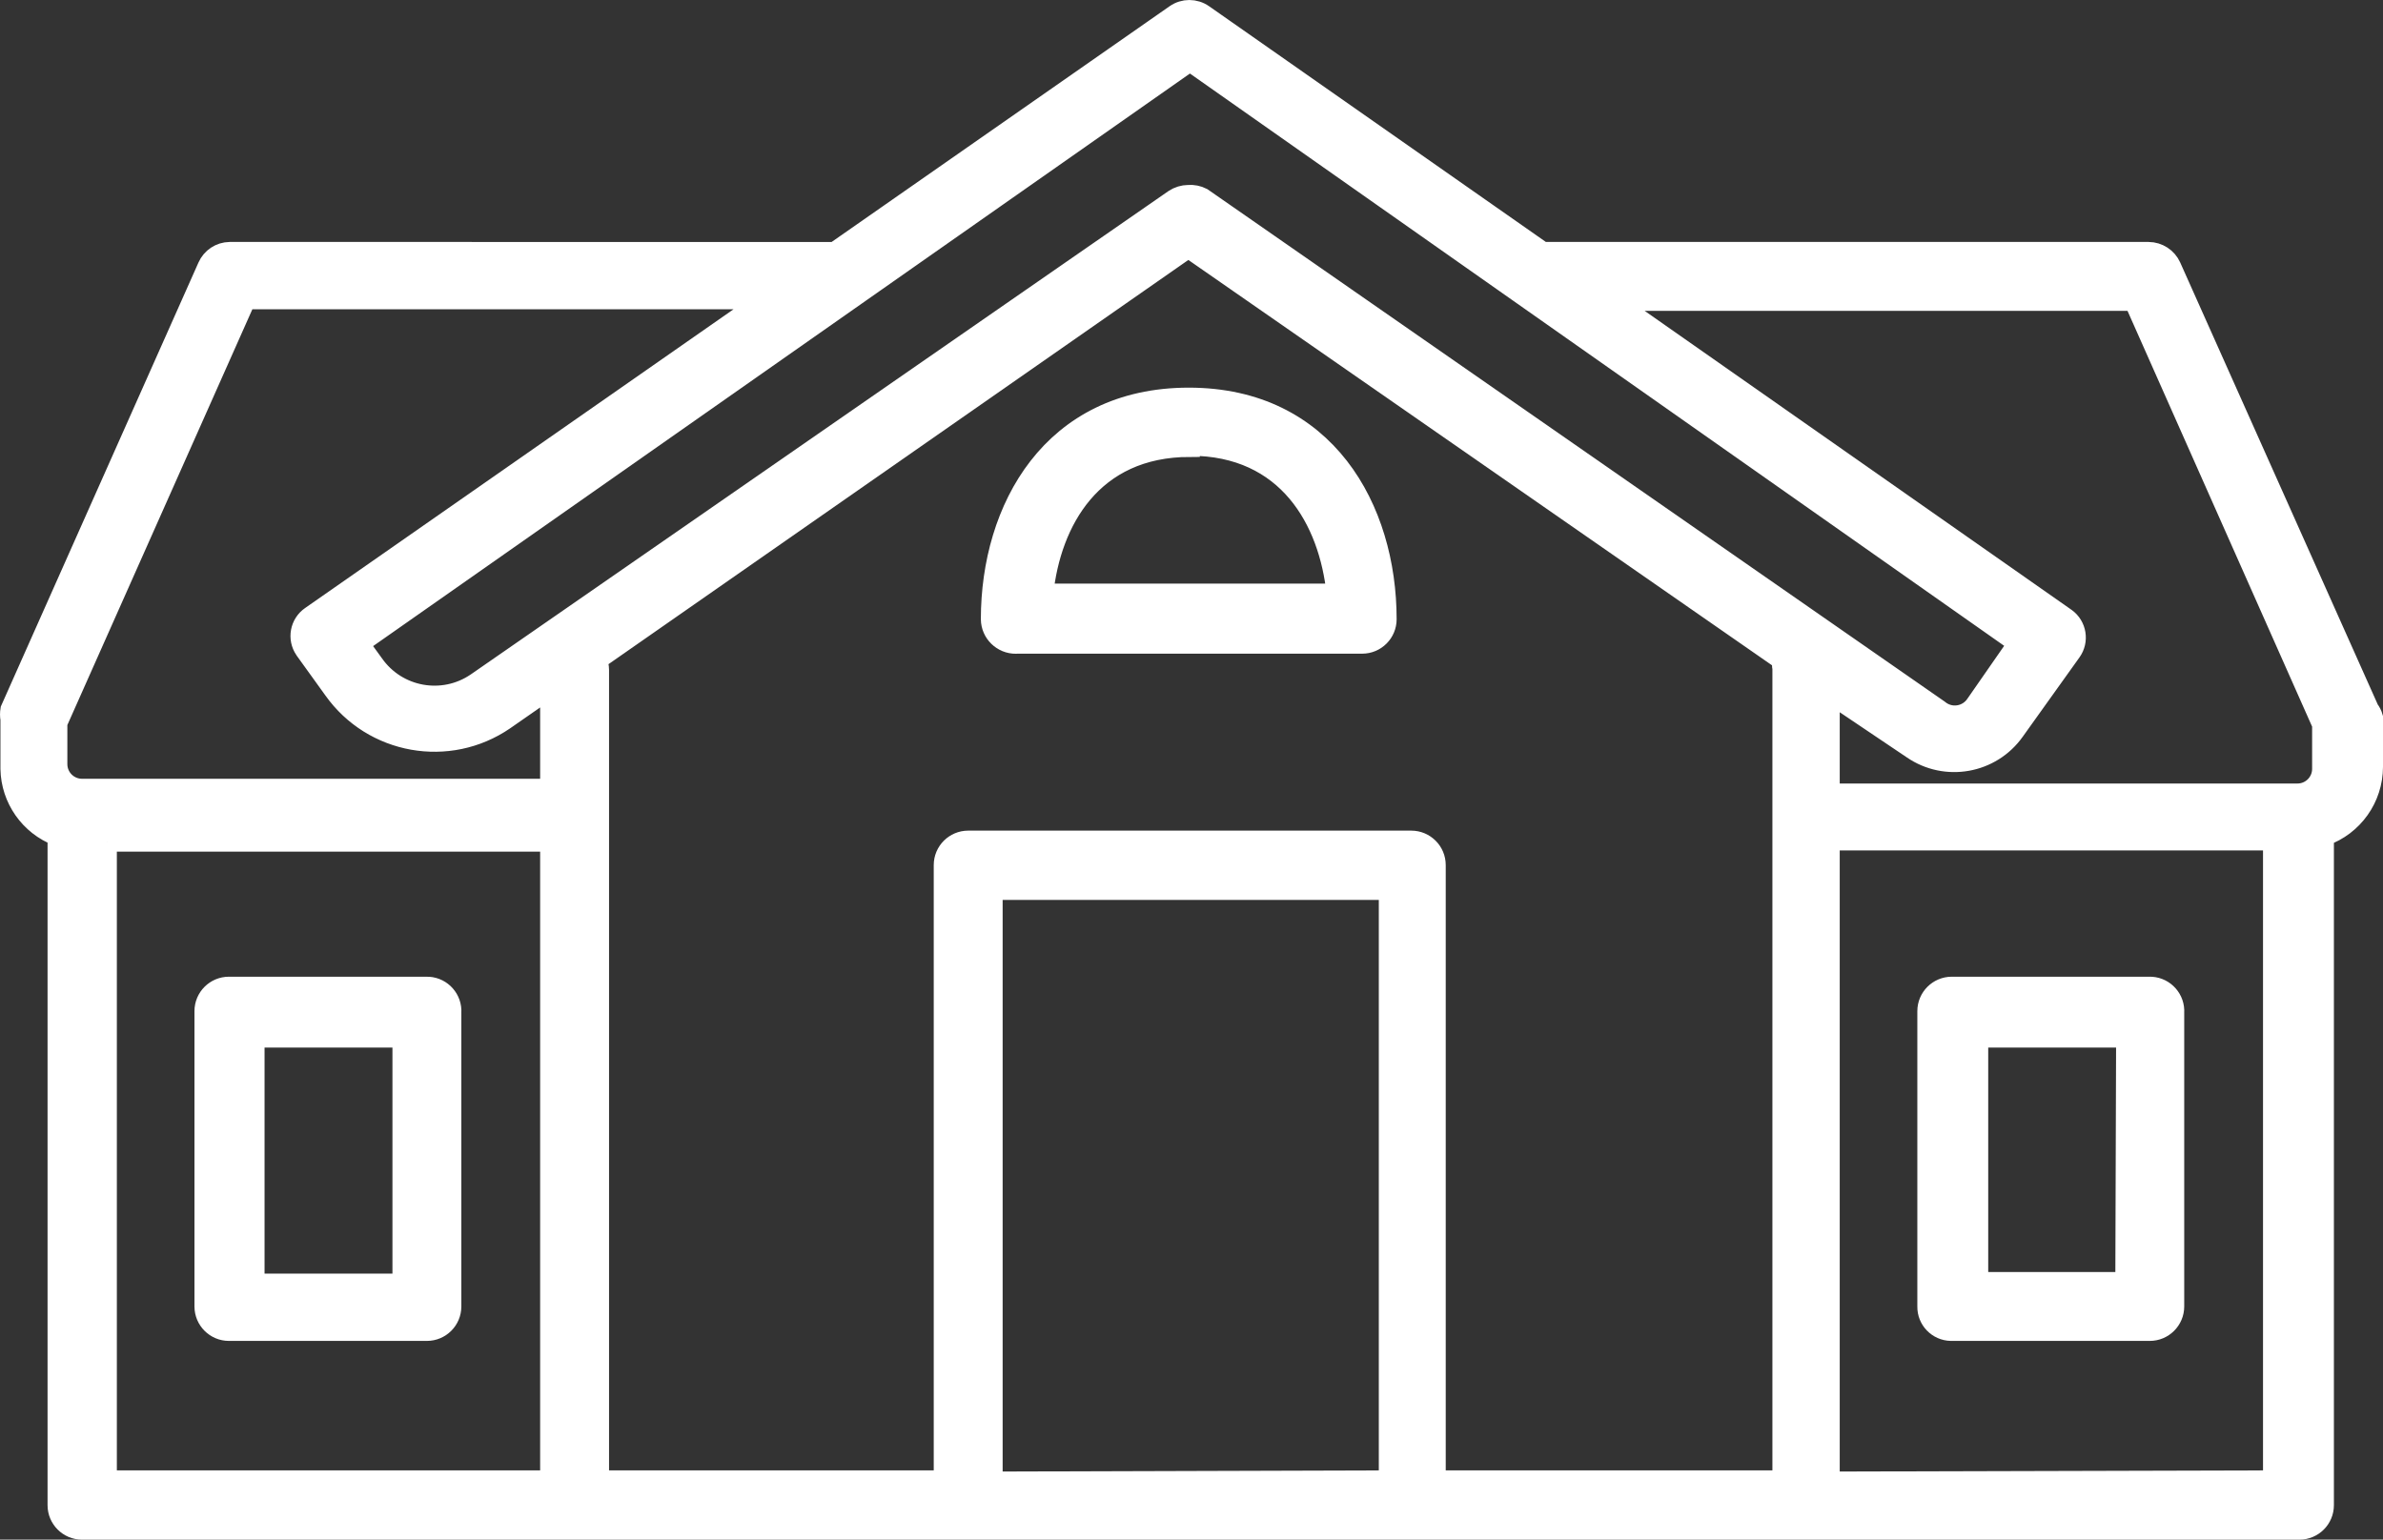
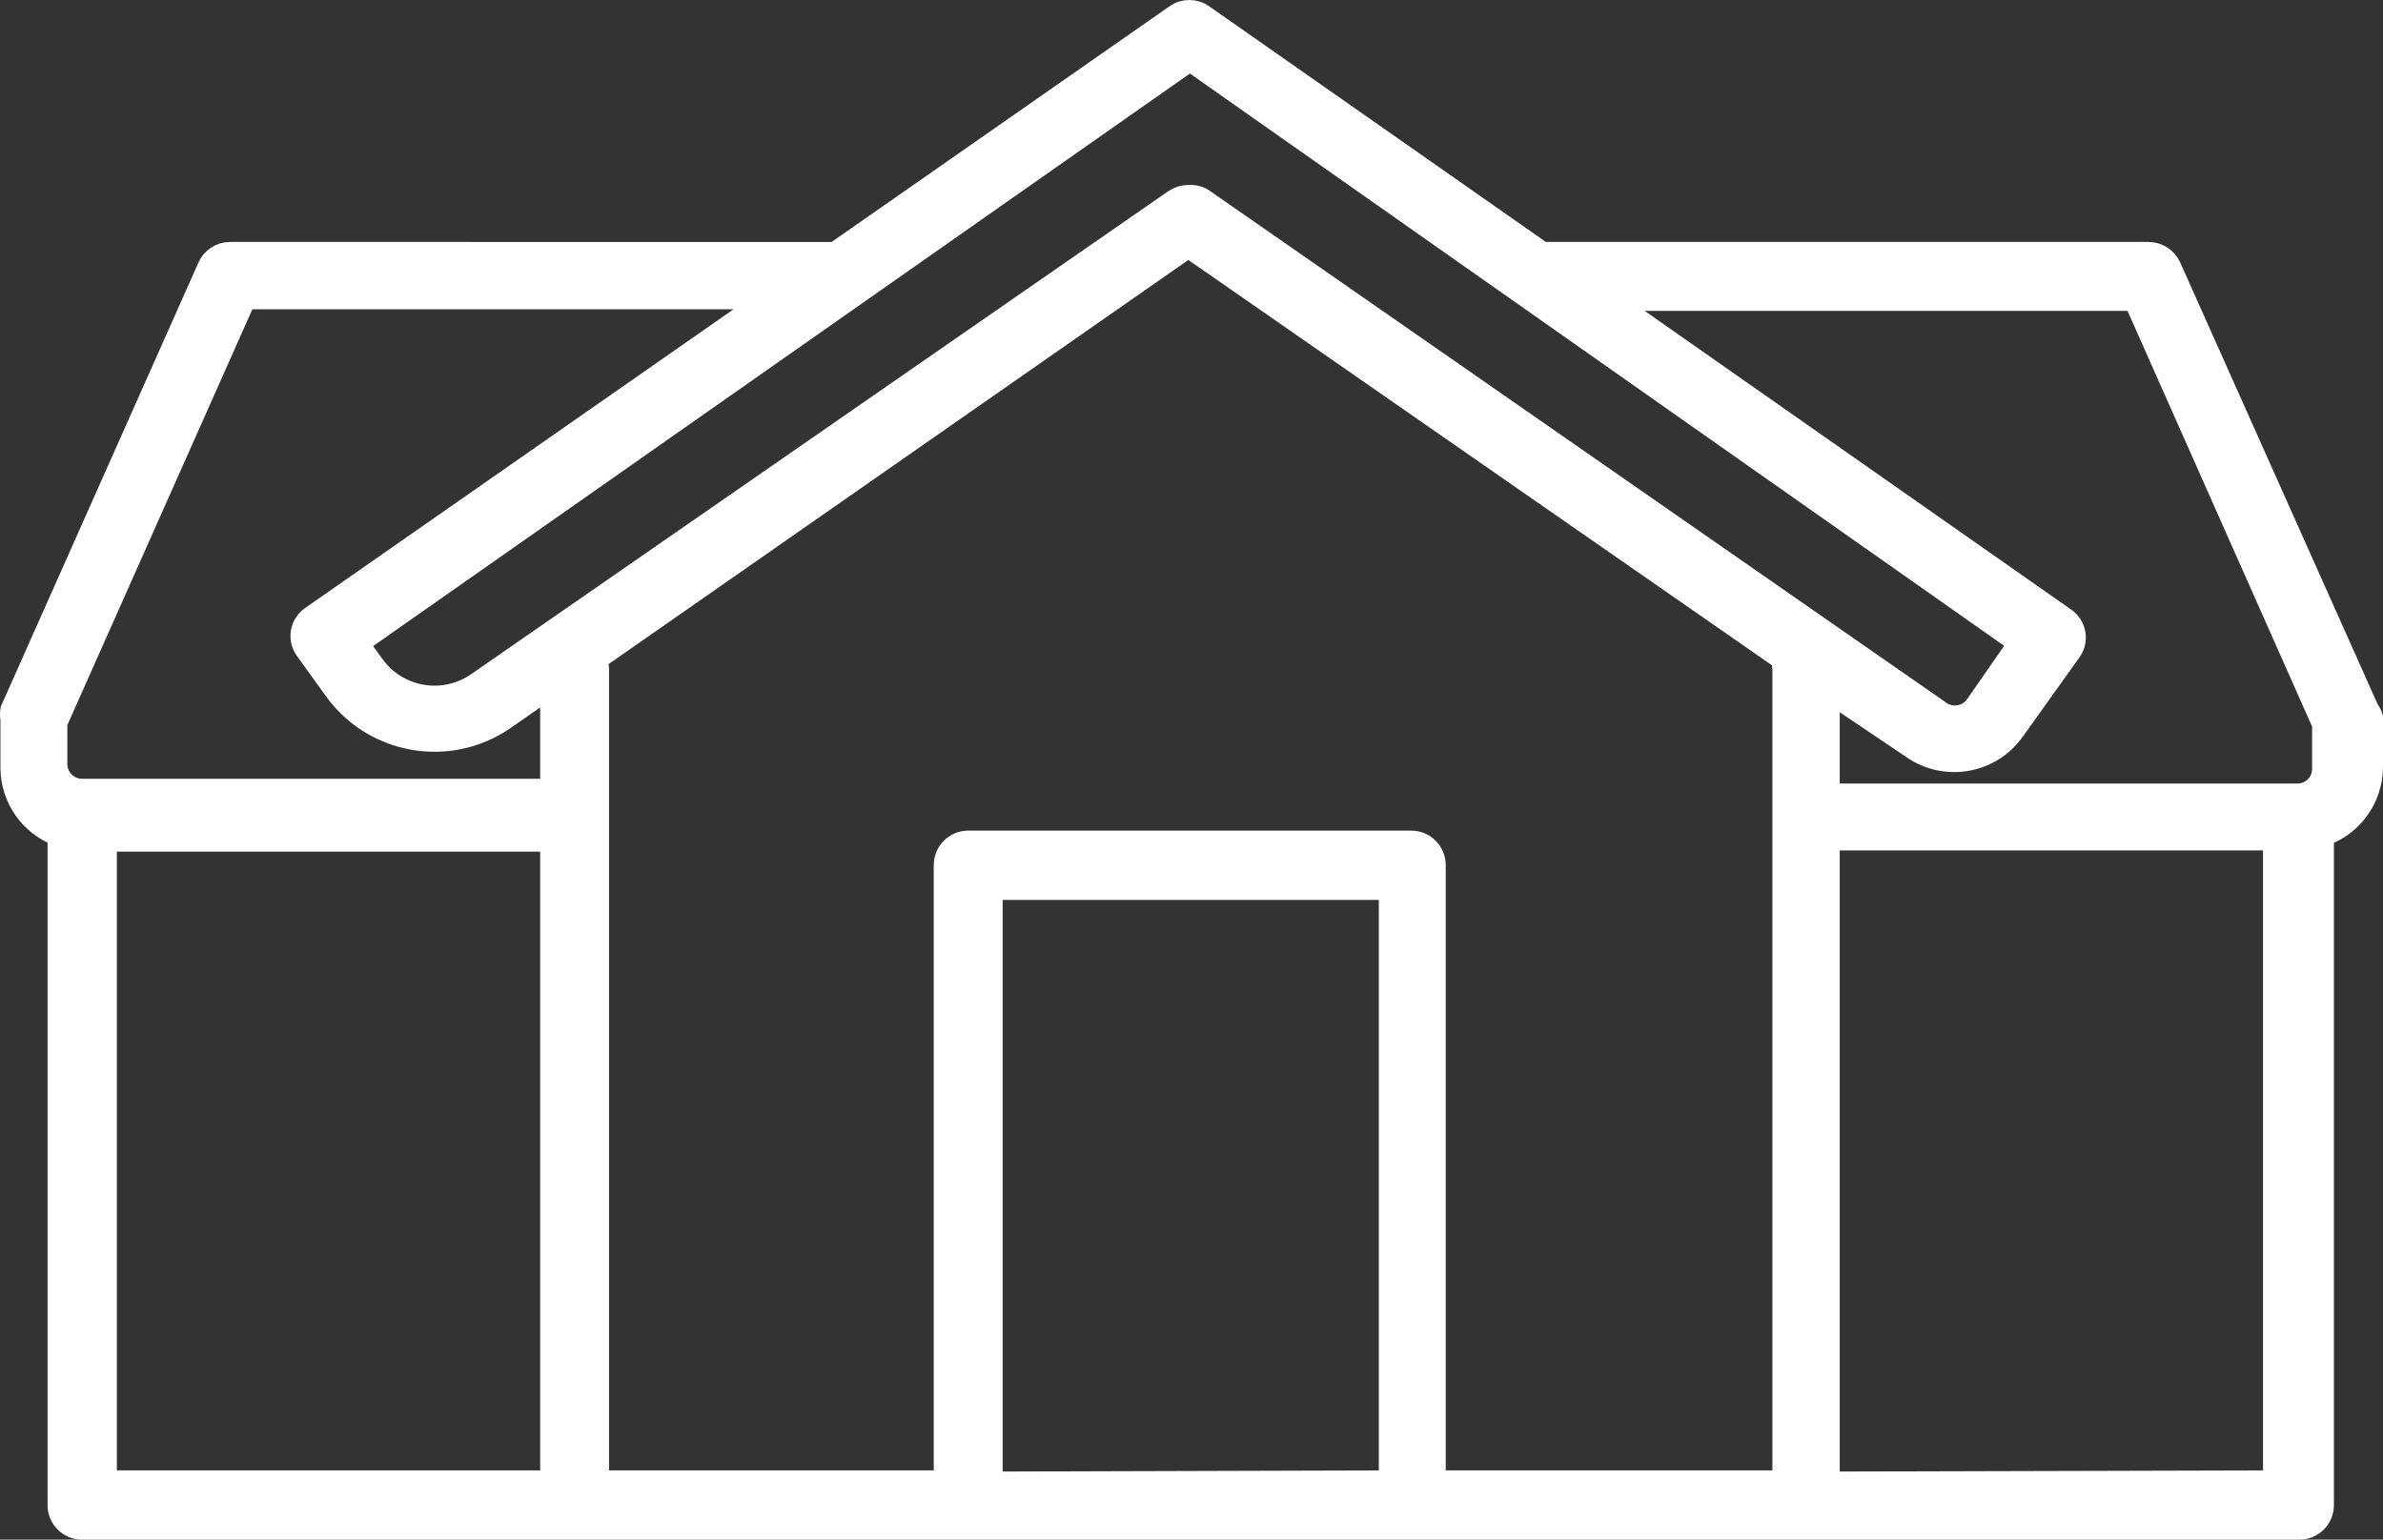
<svg xmlns="http://www.w3.org/2000/svg" id="Layer_2" data-name="Layer 2" viewBox="0 0 60.181 38.892">
  <rect x="0" y="0" width="60.181" height="38.892" fill="#333333" stroke="none" />
  <defs>
    <style>
      .cls-1 {
        fill: #fff;
        stroke: #fff;
        stroke-miterlimit: 10;
        stroke-width: .5px;
      }
    </style>
  </defs>
  <g id="Layer_1-2" data-name="Layer 1">
    <g id="Layer_2-2" data-name="Layer 2">
      <g id="Main">
        <path class="cls-1" d="m59.831,17.922l-5-11.19c-.101-.224-.324-.368-.57-.37h-15.3L30.391.362c-.213-.149-.497-.149-.71,0l-8.6,6H5.801c-.243.003-.462.148-.56.37L.261,17.922c-.014.083-.014.167,0,.25v1.25c.014.756.485,1.428,1.19,1.7v16.9c0,.342.278.62.62.62h56c.342,0,.62-.278.62-.62v-16.9c.742-.262,1.238-.963,1.24-1.75v-1.25c-.02-.073-.054-.141-.1-.2ZM30.051,1.552l20.91,14.7-1.07,1.54c-.194.289-.585.366-.874.172-.019-.013-.038-.027-.056-.042L30.361,4.992c-.108-.055-.229-.079-.35-.07-.128.001-.253.039-.36.11l-17.62,12.21c-.846.58-2.002.371-2.59-.47l-.37-.51L30.051,1.552ZM1.451,18.262L6.211,7.562h13.11l-11.47,8c-.278.19-.349.57-.158.848.003.004.006.008.008.012l.72,1c.989,1.392,2.911,1.735,4.32.77l1.15-.8v2.53H2.071c-.342,0-.62-.278-.62-.62h0v-1.04Zm1.25,3h11.19v16.13H2.701v-16.13Zm12.43-.62v-3.72c-.001-.086-.018-.17-.05-.25l14.93-10.41,15,10.42c-.015.066-.015.134,0,.2v20.51h-8.75v-15.54c0-.342-.278-.62-.62-.62h-11.19c-.342,0-.62.278-.62.62h0v15.54h-8.7v-16.75Zm9.94,16.78v-14.94h10v14.91l-10,.03Zm21.14,0v-16.19h11.19v16.16l-11.19.03Zm12.43-18c0,.342-.278.62-.62.62h-11.81v-2.52l2.08,1.4c.843.582,1.999.377,2.59-.46l1.43-2c.197-.273.135-.655-.138-.852-.004-.003-.008-.006-.012-.008l-11.42-8h13.15l4.75,10.7v1.12Z" />
-         <path class="cls-1" d="m10.781,24.922h-5c-.342,0-.62.278-.62.62h0v7.46c0,.342.278.62.62.62h5c.342,0,.62-.278.62-.62v-7.42c.022-.342-.237-.637-.579-.659-.014-.001-.028-.001-.041-.001Zm-.62,7.5h-3.73v-6.21h3.73v6.21Z" />
-         <path class="cls-1" d="m54.291,24.922h-5c-.342,0-.62.278-.62.62v7.46c-.006.337.263.614.6.62.007 0.0.013 0.0.02,0h5c.342,0,.62-.278.62-.62v-7.42c.022-.342-.237-.637-.579-.659-.014-.001-.028-.001-.041-.001Zm-.62,7.46h-3.71v-6.17h3.73l-.02,6.17Z" />
-         <path class="cls-1" d="m25.701,16.262h8.7c.342,0,.62-.278.62-.62,0-2.79-1.54-5.6-5-5.6s-5,2.81-5,5.6c.004.348.29.626.638.622.014-0.0.028-.001.042-.002Zm4.35-5c2.47,0,3.51,1.89,3.7,3.73h-7.4c.19-1.81,1.22-3.7,3.7-3.7v-.03Z" />
      </g>
    </g>
  </g>
</svg>